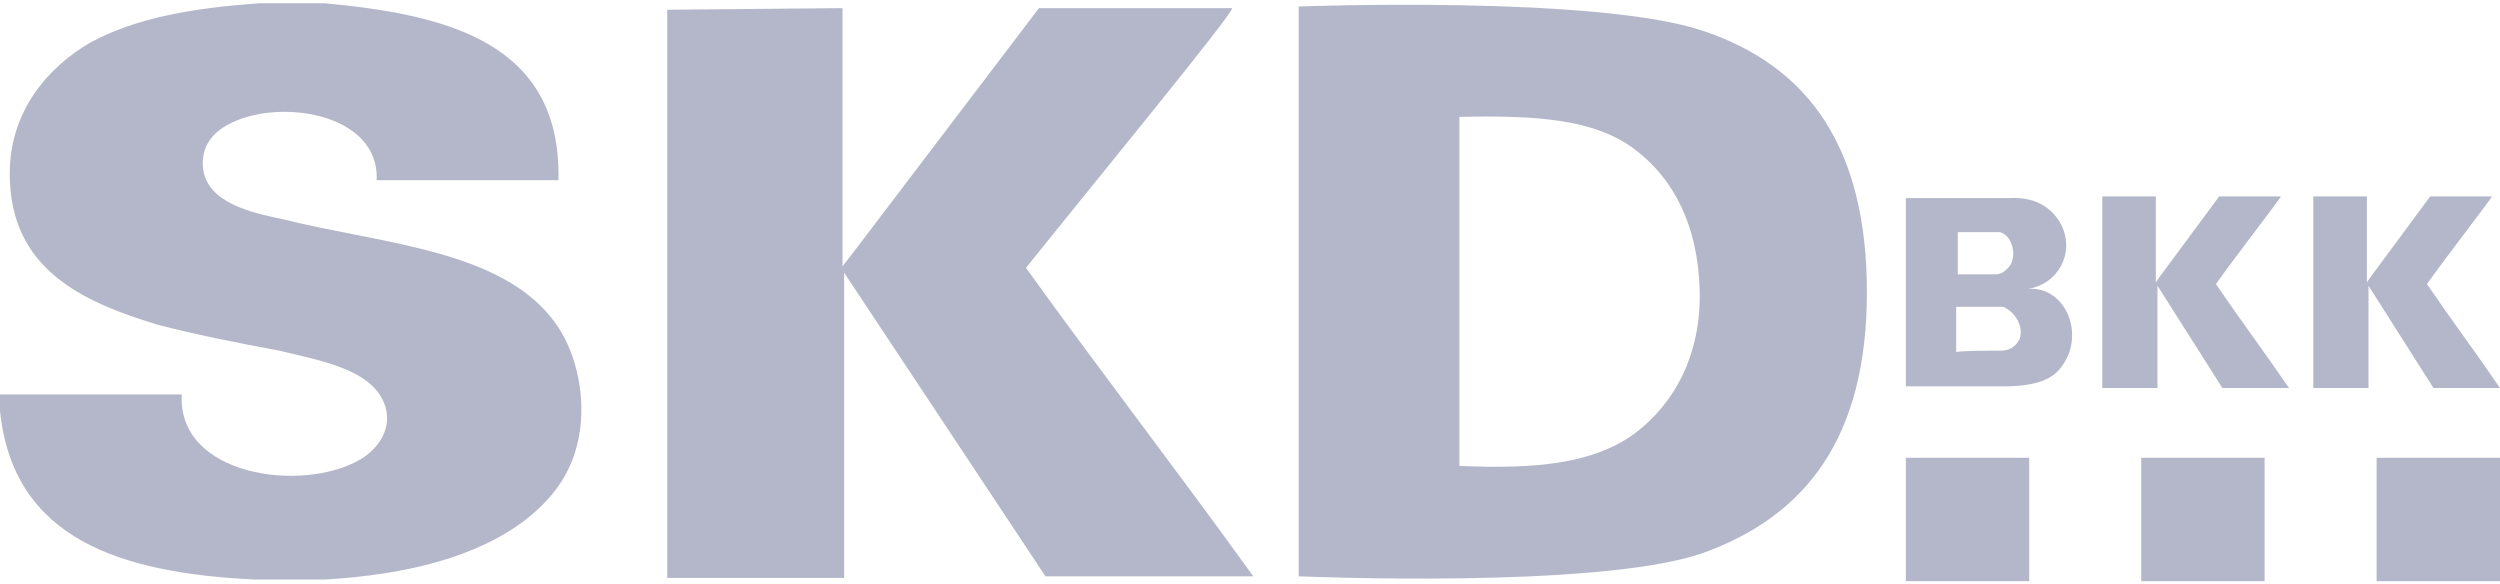
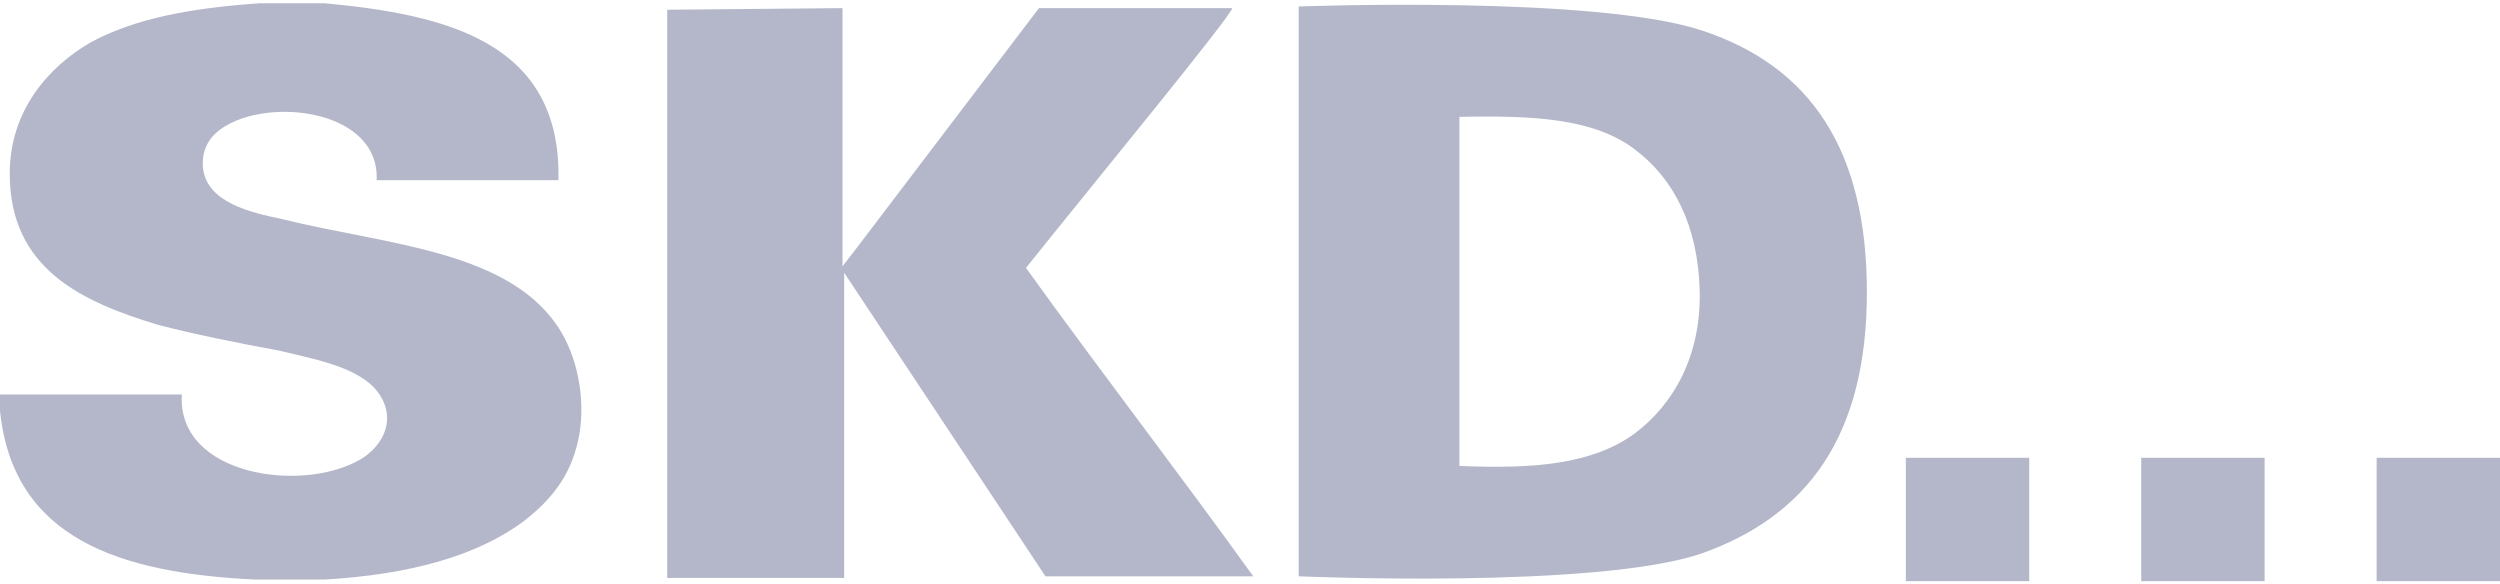
<svg xmlns="http://www.w3.org/2000/svg" id="Ebene_3" x="0px" y="0px" viewBox="0 0 154 36" style="enable-background:new 0 0 154 36;" xml:space="preserve">
  <style type="text/css"> .st0{fill:#B4B7C9;} </style>
  <g>
    <g>
      <g>
        <path class="st0" d="M16,0.2c1.3,0,2.7,0,4,0c7.5,0.7,14.6,2.4,14.4,10.9c-3.7,0-7.5,0-11.2,0C23.4,6.9,17,6,14,7.7 c-0.9,0.5-1.6,1.3-1.5,2.6c0.2,2.2,3,2.8,4.9,3.2c6.4,1.6,14.2,1.9,17.2,7c1.1,1.9,1.5,4.5,1,6.7c-0.5,2.2-1.7,3.6-3.2,4.8 c-3,2.3-7.3,3.4-12.4,3.7c-1.4,0-2.9,0-4.3,0C7.4,35.3,0.8,33.2,0,25.3c0-0.3,0-0.6,0-1c3.8,0,7.5,0,11.2,0c-0.3,5,7.4,6.1,11,4 c1.2-0.7,2.2-2.2,1.3-3.8c-1-1.8-3.8-2.3-6.3-2.9c-2.7-0.5-5.2-1-7.5-1.6c-4.6-1.4-9.1-3.4-9.1-9.3c0-3.9,2.4-6.6,5-8.1 C8.4,1.1,11.8,0.5,16,0.2z" />
        <path class="st0" d="M80,0.4c0,0,18.4-0.7,24.9,1.5c6.6,2.2,10.1,7.3,10.1,16.1c0,8.9-3.7,13.8-10.2,16.1 c-6.5,2.2-24.8,1.4-24.8,1.4L80,0.4L80,0.4z M89.9,28.7c4.6,0.2,8.2-0.1,10.8-2c2.4-1.8,4.1-4.8,4-8.8s-1.6-6.9-4-8.7 c-2.5-1.9-6.2-2.1-10.8-2L89.9,28.7z" />
        <path class="st0" d="M51.9,0.5c0,5.3,0,10.5,0,15.9l0.7-0.9L64,0.5c4,0,8,0,11.9,0c0.1,0.3-8.7,11-12.7,16 c4.6,6.4,9.4,12.6,14,19c-4.3,0-8.6,0-12.8,0L52,16.8v18.8H41.1v-35L51.9,0.5L51.9,0.5z" />
      </g>
    </g>
    <g>
      <g>
        <g>
          <g>
-             <path class="st0" d="M117.4,12.2h6.4c1.9-0.1,2.8,0.9,3.2,1.7c0.8,1.7-0.2,3.6-2.1,3.9c2.1-0.2,3.4,2.3,2.4,4.3 c-0.5,0.9-1.1,1.6-3.5,1.7h-6.4V12.2L117.4,12.2z M120.6,14.3c0,0.8,0,1.8,0,2.6c0,0,1.5,0,2.3,0c0.4,0,0.6-0.2,0.8-0.4 c0.6-0.6,0.3-2-0.5-2.2H120.6z M123.3,21.6c0.5,0,0.9-0.3,1.1-0.7c0.3-0.8-0.3-1.7-1-2c-0.9,0-1.9,0-2.9,0c0,2.8,0,2.8,0,2.8 C120.6,21.6,122.5,21.6,123.3,21.6z" />
-           </g>
+             </g>
        </g>
      </g>
-       <path class="st0" d="M132.8,12.1c0,1.7,0,3.6,0,5.3l0.2-0.3l3.7-5c1.3,0,2.5,0,3.8,0c0,0.1-2.8,3.7-4,5.4c1.5,2.2,3,4.2,4.5,6.4 c-1.4,0-2.8,0-4.1,0l-4-6.3v6.3h-3.4V12.1H132.8z" />
-       <path class="st0" d="M145.8,12.1c0,1.7,0,3.6,0,5.3l0.2-0.3l3.7-5c1.3,0,2.5,0,3.8,0c0,0.1-2.8,3.7-4,5.4c1.5,2.2,3,4.2,4.5,6.4 c-1.4,0-2.8,0-4.1,0l-4-6.3v6.3h-3.4V12.1H145.8z" />
    </g>
    <rect x="131.9" y="28.2" class="st0" width="7.6" height="7.6" />
    <rect x="146.4" y="28.2" class="st0" width="7.6" height="7.6" />
    <rect x="117.4" y="28.2" class="st0" width="7.6" height="7.6" />
  </g>
</svg>